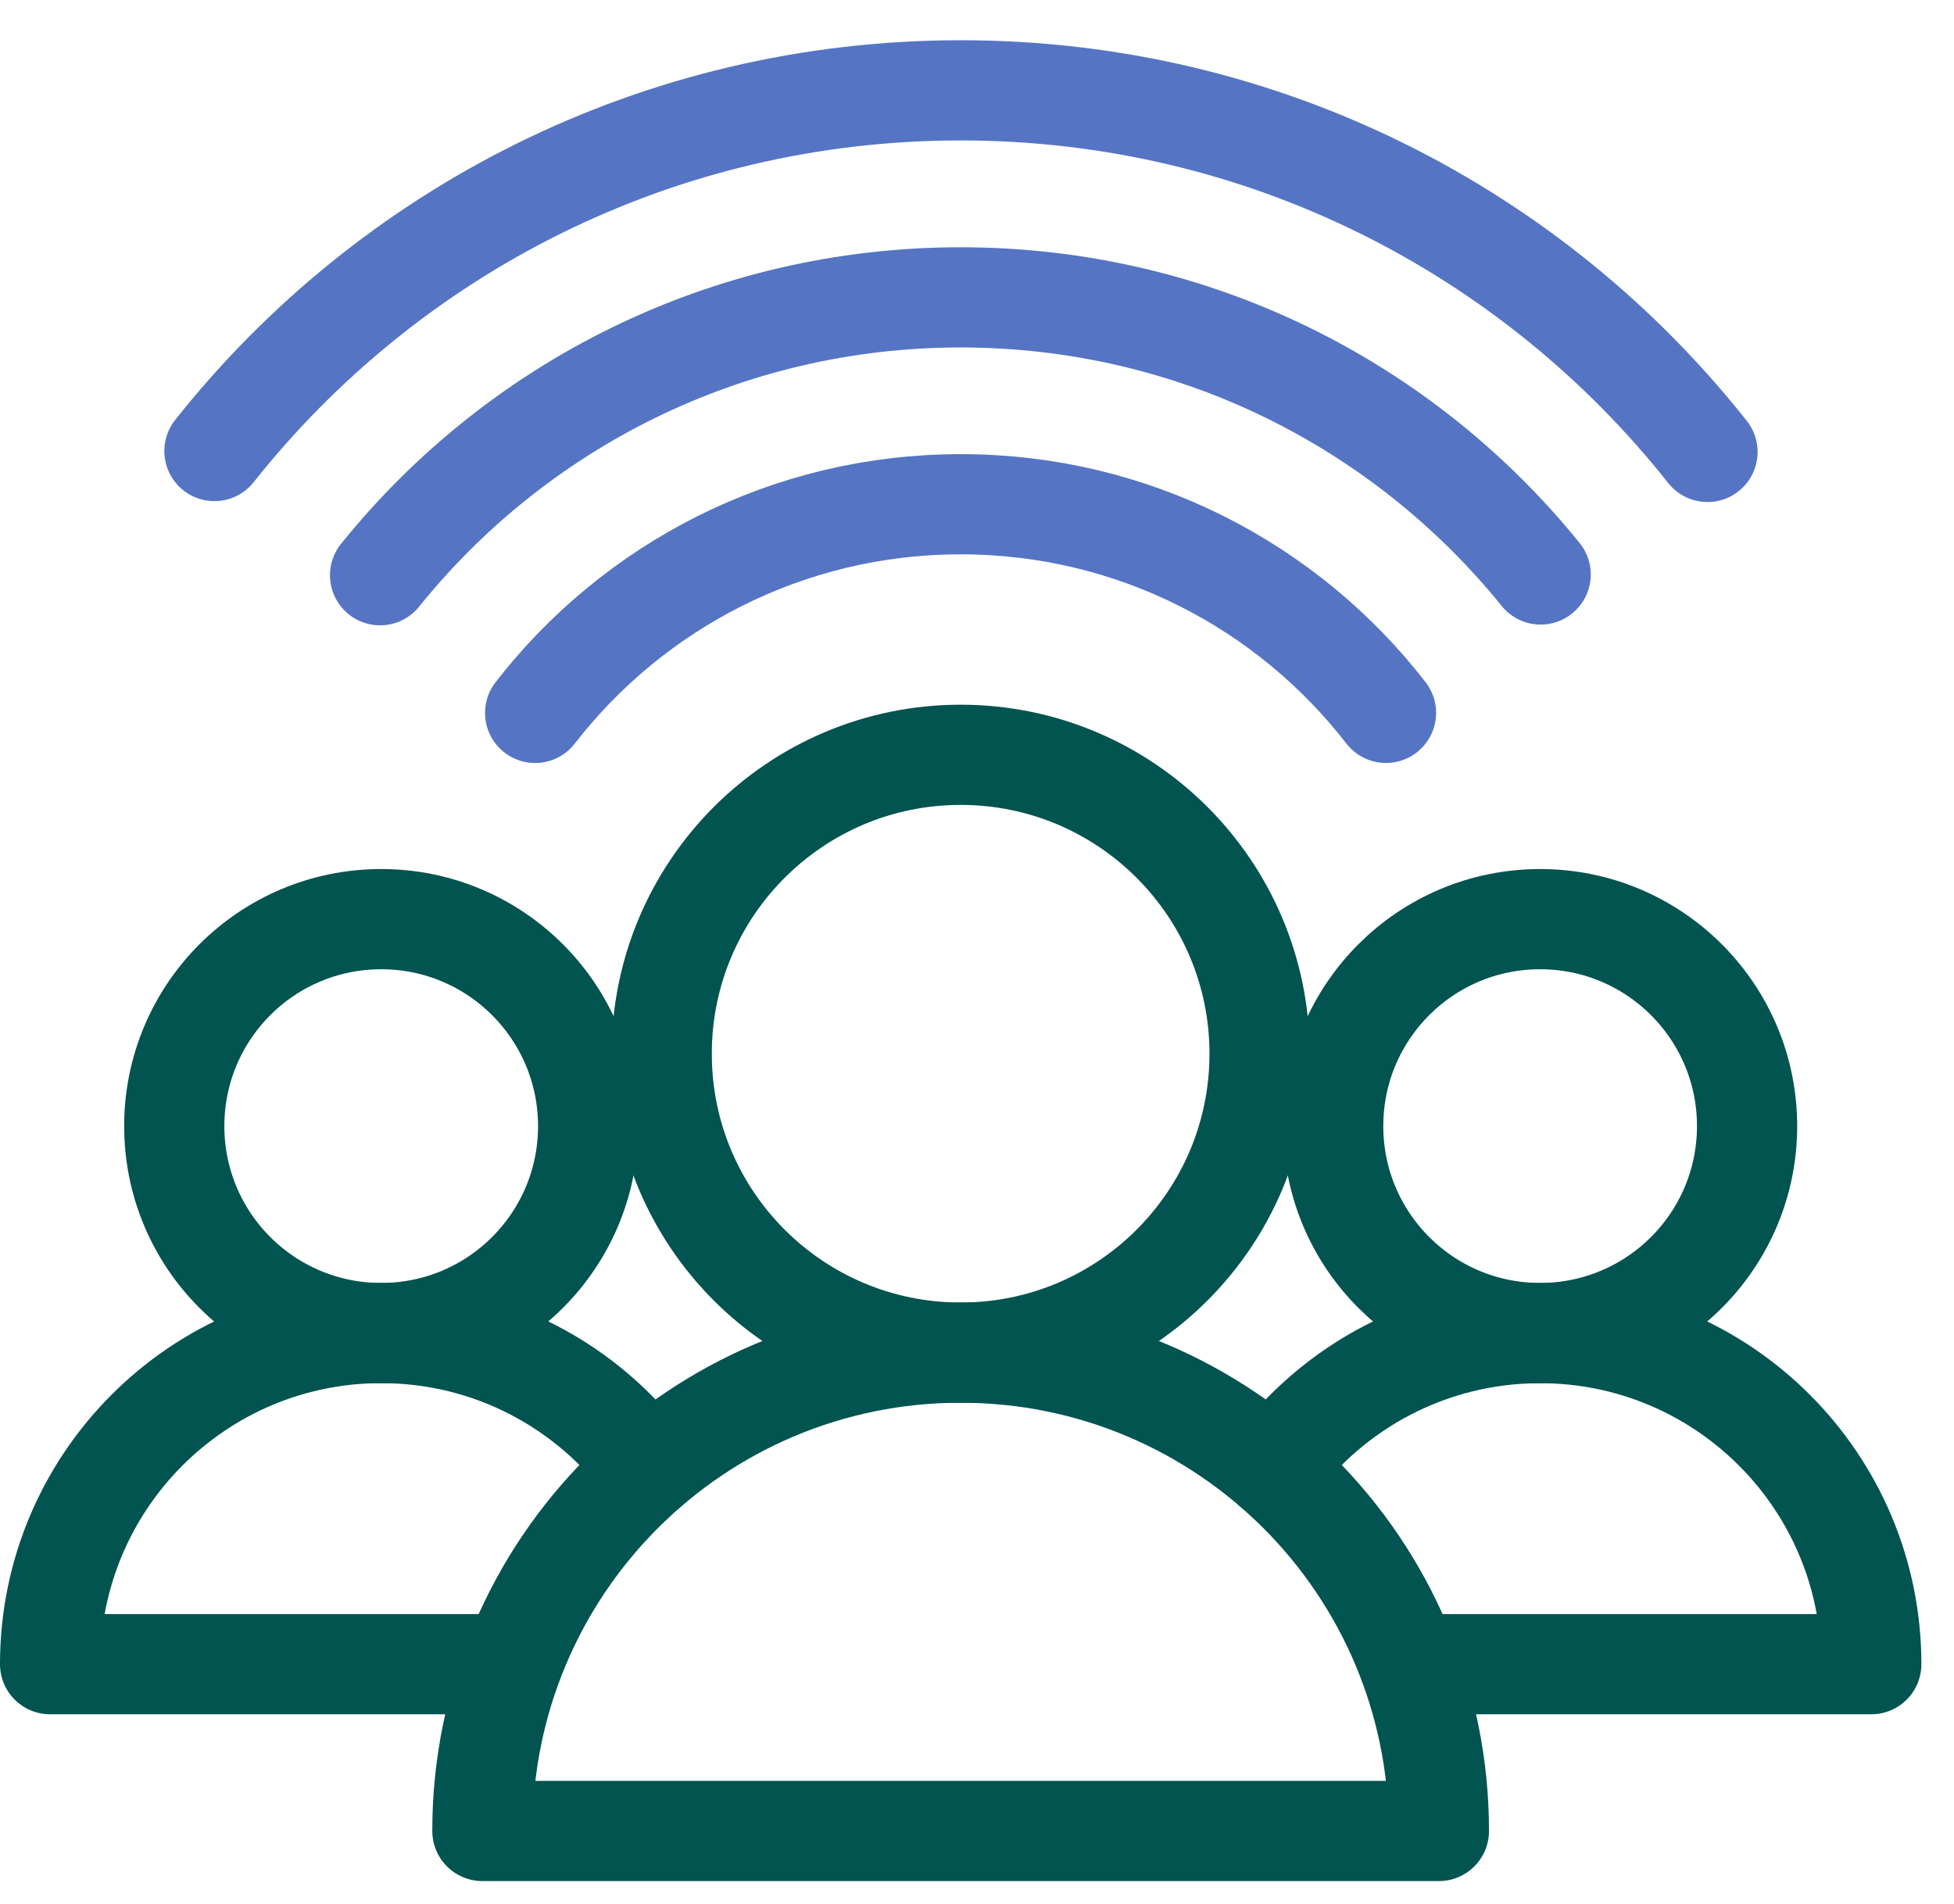
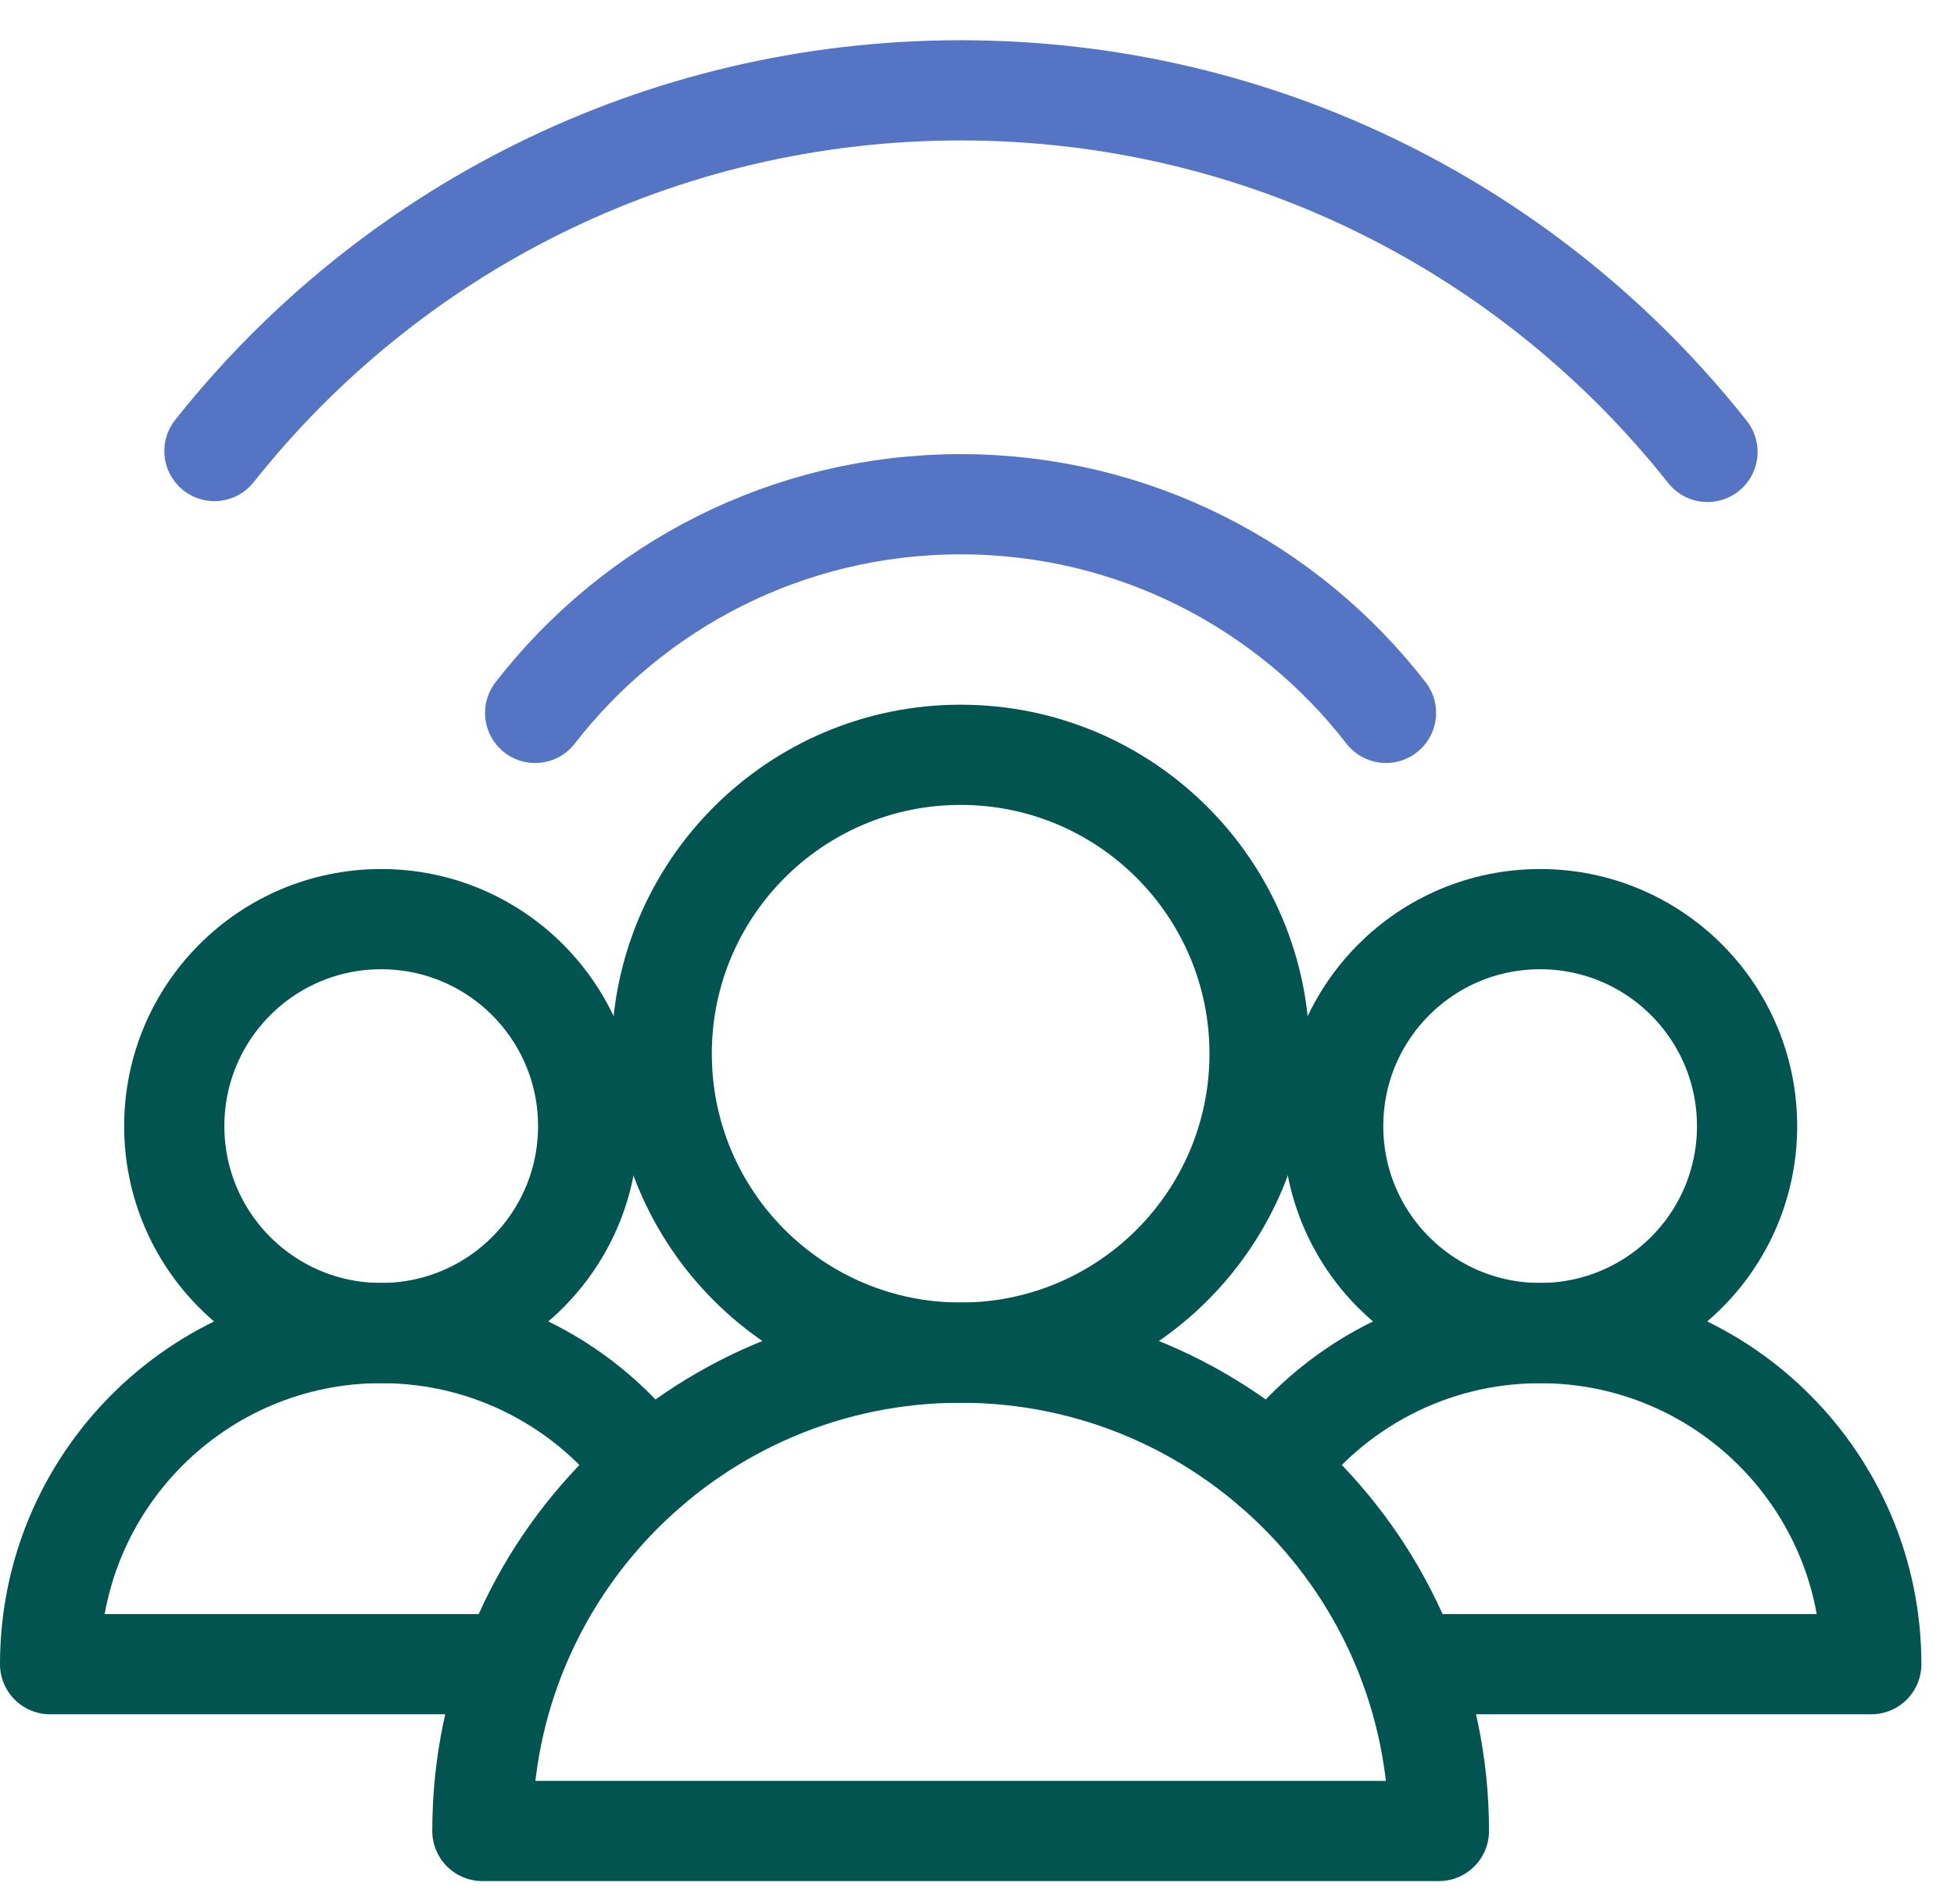
<svg xmlns="http://www.w3.org/2000/svg" width="39px" height="38px" viewBox="0 0 39 38" version="1.1">
  <title>Group</title>
  <g id="Page-1" stroke="none" stroke-width="1" fill="none" fill-rule="evenodd" stroke-linecap="round" stroke-linejoin="round">
    <g id="icons-copy" transform="translate(-695, -223)" stroke-width="2">
      <g id="Group" transform="translate(696, 224)">
        <path d="M10.739,21.476 C10.739,23.757 8.89,25.606 6.609,25.606 C4.325,25.606 2.478,23.757 2.478,21.476 C2.478,19.194 4.325,17.345 6.609,17.345 C8.89,17.345 10.739,19.194 10.739,21.476 L10.739,21.476 Z" id="Stroke-1788" stroke="#025450" />
        <path d="M9.216,32.215 L0,32.215 C0,28.567 2.958,25.606 6.609,25.606 C8.798,25.606 10.738,26.67 11.939,28.309" id="Stroke-1789" stroke="#025450" />
-         <path d="M33.87,21.476 C33.87,23.757 32.021,25.606 29.739,25.606 C27.456,25.606 25.609,23.757 25.609,21.476 C25.609,19.194 27.456,17.345 29.739,17.345 C32.021,17.345 33.87,19.194 33.87,21.476 L33.87,21.476 Z" id="Stroke-1790" stroke="#025450" />
+         <path d="M33.87,21.476 C33.87,23.757 32.021,25.606 29.739,25.606 C27.456,25.606 25.609,23.757 25.609,21.476 C25.609,19.194 27.456,17.345 29.739,17.345 C32.021,17.345 33.87,19.194 33.87,21.476 L33.87,21.476 " id="Stroke-1790" stroke="#025450" />
        <path d="M24.405,28.311 C25.606,26.672 27.548,25.607 29.74,25.607 C33.391,25.607 36.349,28.566 36.349,32.215 L27.131,32.215" id="Stroke-1791" stroke="#025450" />
        <path d="M24.14,20.031 C24.14,23.327 21.469,25.997 18.174,25.997 C14.877,25.997 12.207,23.327 12.207,20.031 C12.207,16.737 14.877,14.065 18.174,14.065 C21.469,14.065 24.14,16.737 24.14,20.031 L24.14,20.031 Z" id="Stroke-1792" stroke="#025450" />
        <path d="M9.681,13.229 C11.644,10.697 14.717,9.064 18.175,9.064 C21.626,9.064 24.701,10.695 26.663,13.228" id="Stroke-1793" stroke="#5575C4" />
-         <path d="M6.586,10.481 C9.31,7.099 13.487,4.935 18.174,4.935 C22.85,4.935 27.022,7.092 29.75,10.466" id="Stroke-1794" stroke="#5575C4" />
        <path d="M3.28,8.002 C6.758,3.615 12.134,0.803 18.175,0.803 C24.218,0.803 29.601,3.624 33.08,8.02" id="Stroke-1795" stroke="#5575C4" />
        <path d="M27.719,35.544 L8.628,35.544 C8.628,30.271 12.899,25.997 18.174,25.997 C23.446,25.997 27.719,30.271 27.719,35.544 L27.719,35.544 Z" id="Stroke-1796" stroke="#025450" />
      </g>
    </g>
  </g>
</svg>